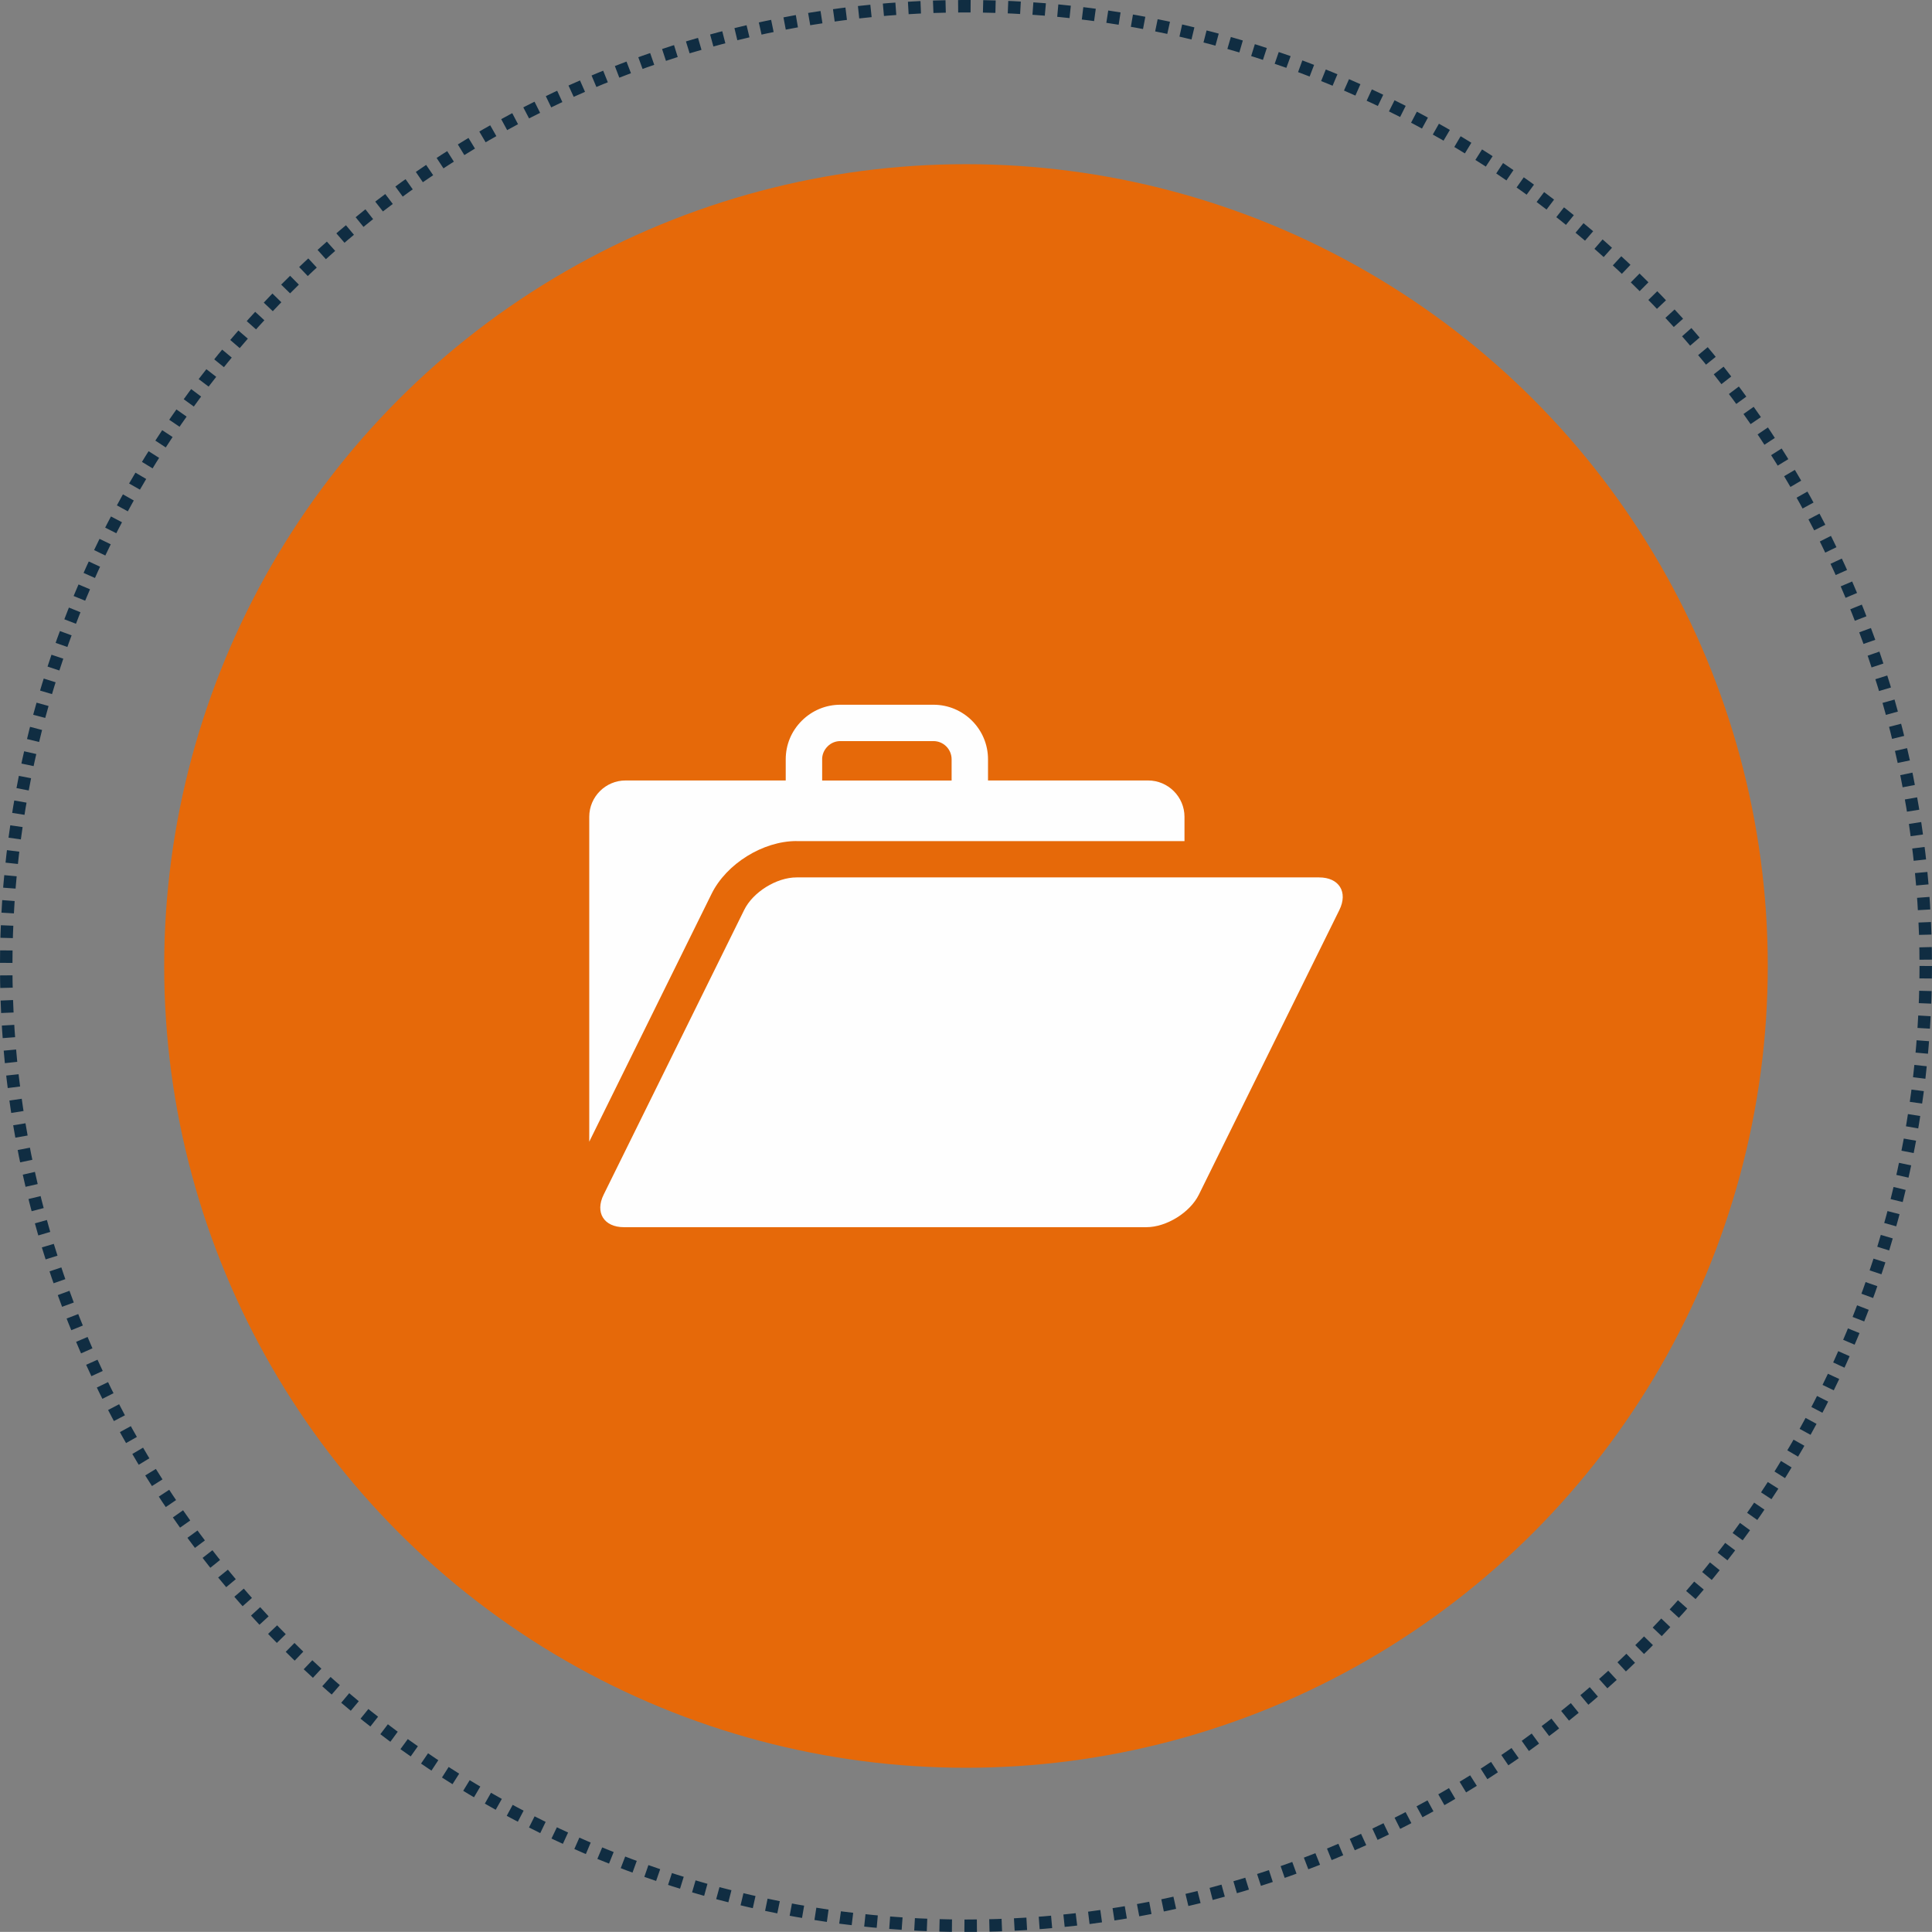
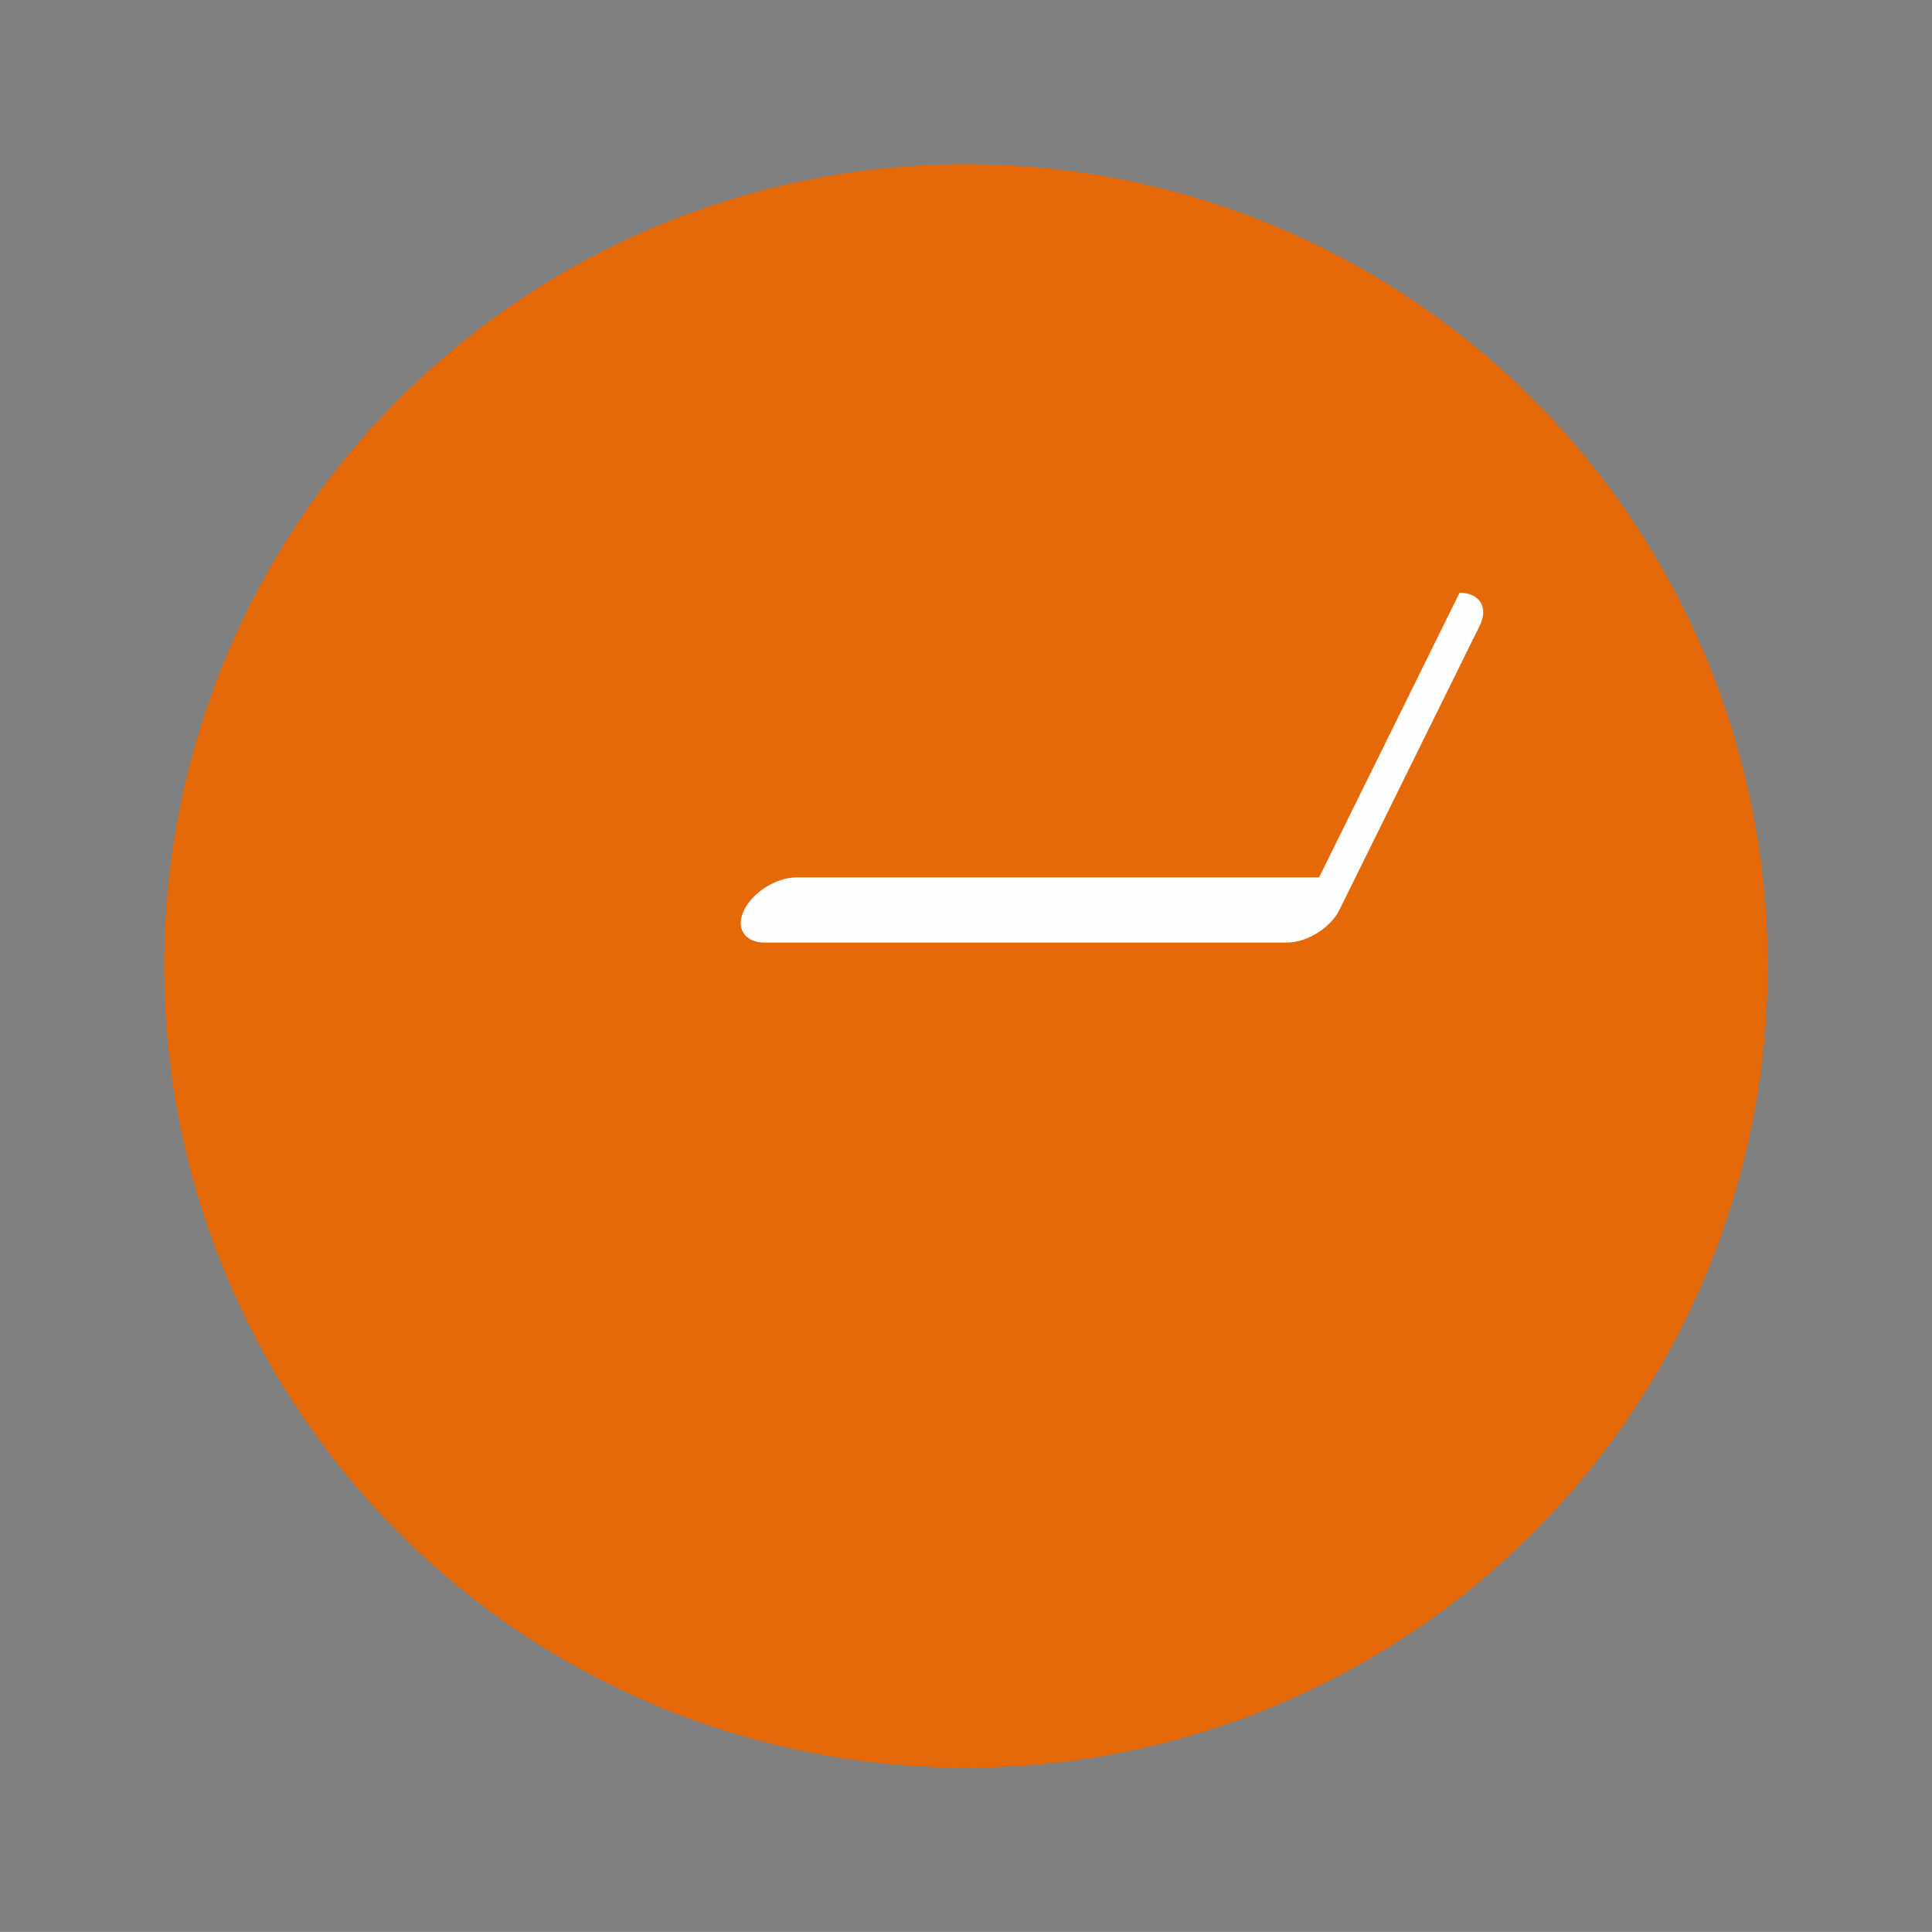
<svg xmlns="http://www.w3.org/2000/svg" xml:space="preserve" width="99.115" height="99.111" style="shape-rendering:geometricPrecision;text-rendering:geometricPrecision;image-rendering:optimizeQuality;fill-rule:evenodd;clip-rule:evenodd" viewBox="0 0 466.57 466.55">
  <rect x="0" y="0" width="466.57" height="466.55" fill="#808080" stroke="none" />
  <defs>
    <style>.fil2{fill:#fefefe;fill-rule:nonzero}</style>
  </defs>
  <g id="Layer_x0020_1">
    <circle cx="233.28" cy="233.28" r="193.63" style="fill:#e66909" />
-     <circle cx="233.28" cy="233.28" r="231.78" style="fill:none;stroke:#102d42;stroke-width:3.01;stroke-miterlimit:22.926;stroke-dasharray:3.012 3.012" />
-     <path d="M192.36 203.12h93.69v-5.86c0-4.83-3.96-8.78-8.78-8.78H238.6v-5.12c0-7.28-5.92-13.17-13.17-13.17h-22.49c-3.51 0-6.82 1.38-9.32 3.87-2.5 2.5-3.87 5.78-3.87 9.3v5.12h-38.67c-4.83-.01-8.78 3.94-8.78 8.78v78.45l29.53-59.83c3.58-7.29 12.42-12.77 20.53-12.77zm6.18-19.76c0-1.16.48-2.26 1.3-3.09.82-.84 1.93-1.3 3.09-1.3h22.49c2.43 0 4.39 1.97 4.39 4.4v5.12h-31.26v-5.12z" class="fil2" />
-     <path d="M318.55 211.89H192.36c-4.83 0-10.53 3.54-12.65 7.87l-33.93 68.74c-2.14 4.32.07 7.86 4.89 7.86h126.18c4.83 0 10.54-3.54 12.67-7.86l33.93-68.74c2.13-4.33-.06-7.87-4.9-7.87z" class="fil2" />
+     <path d="M318.55 211.89H192.36c-4.83 0-10.53 3.54-12.65 7.87c-2.14 4.32.07 7.86 4.89 7.86h126.18c4.83 0 10.54-3.54 12.67-7.86l33.93-68.74c2.13-4.33-.06-7.87-4.9-7.87z" class="fil2" />
  </g>
</svg>